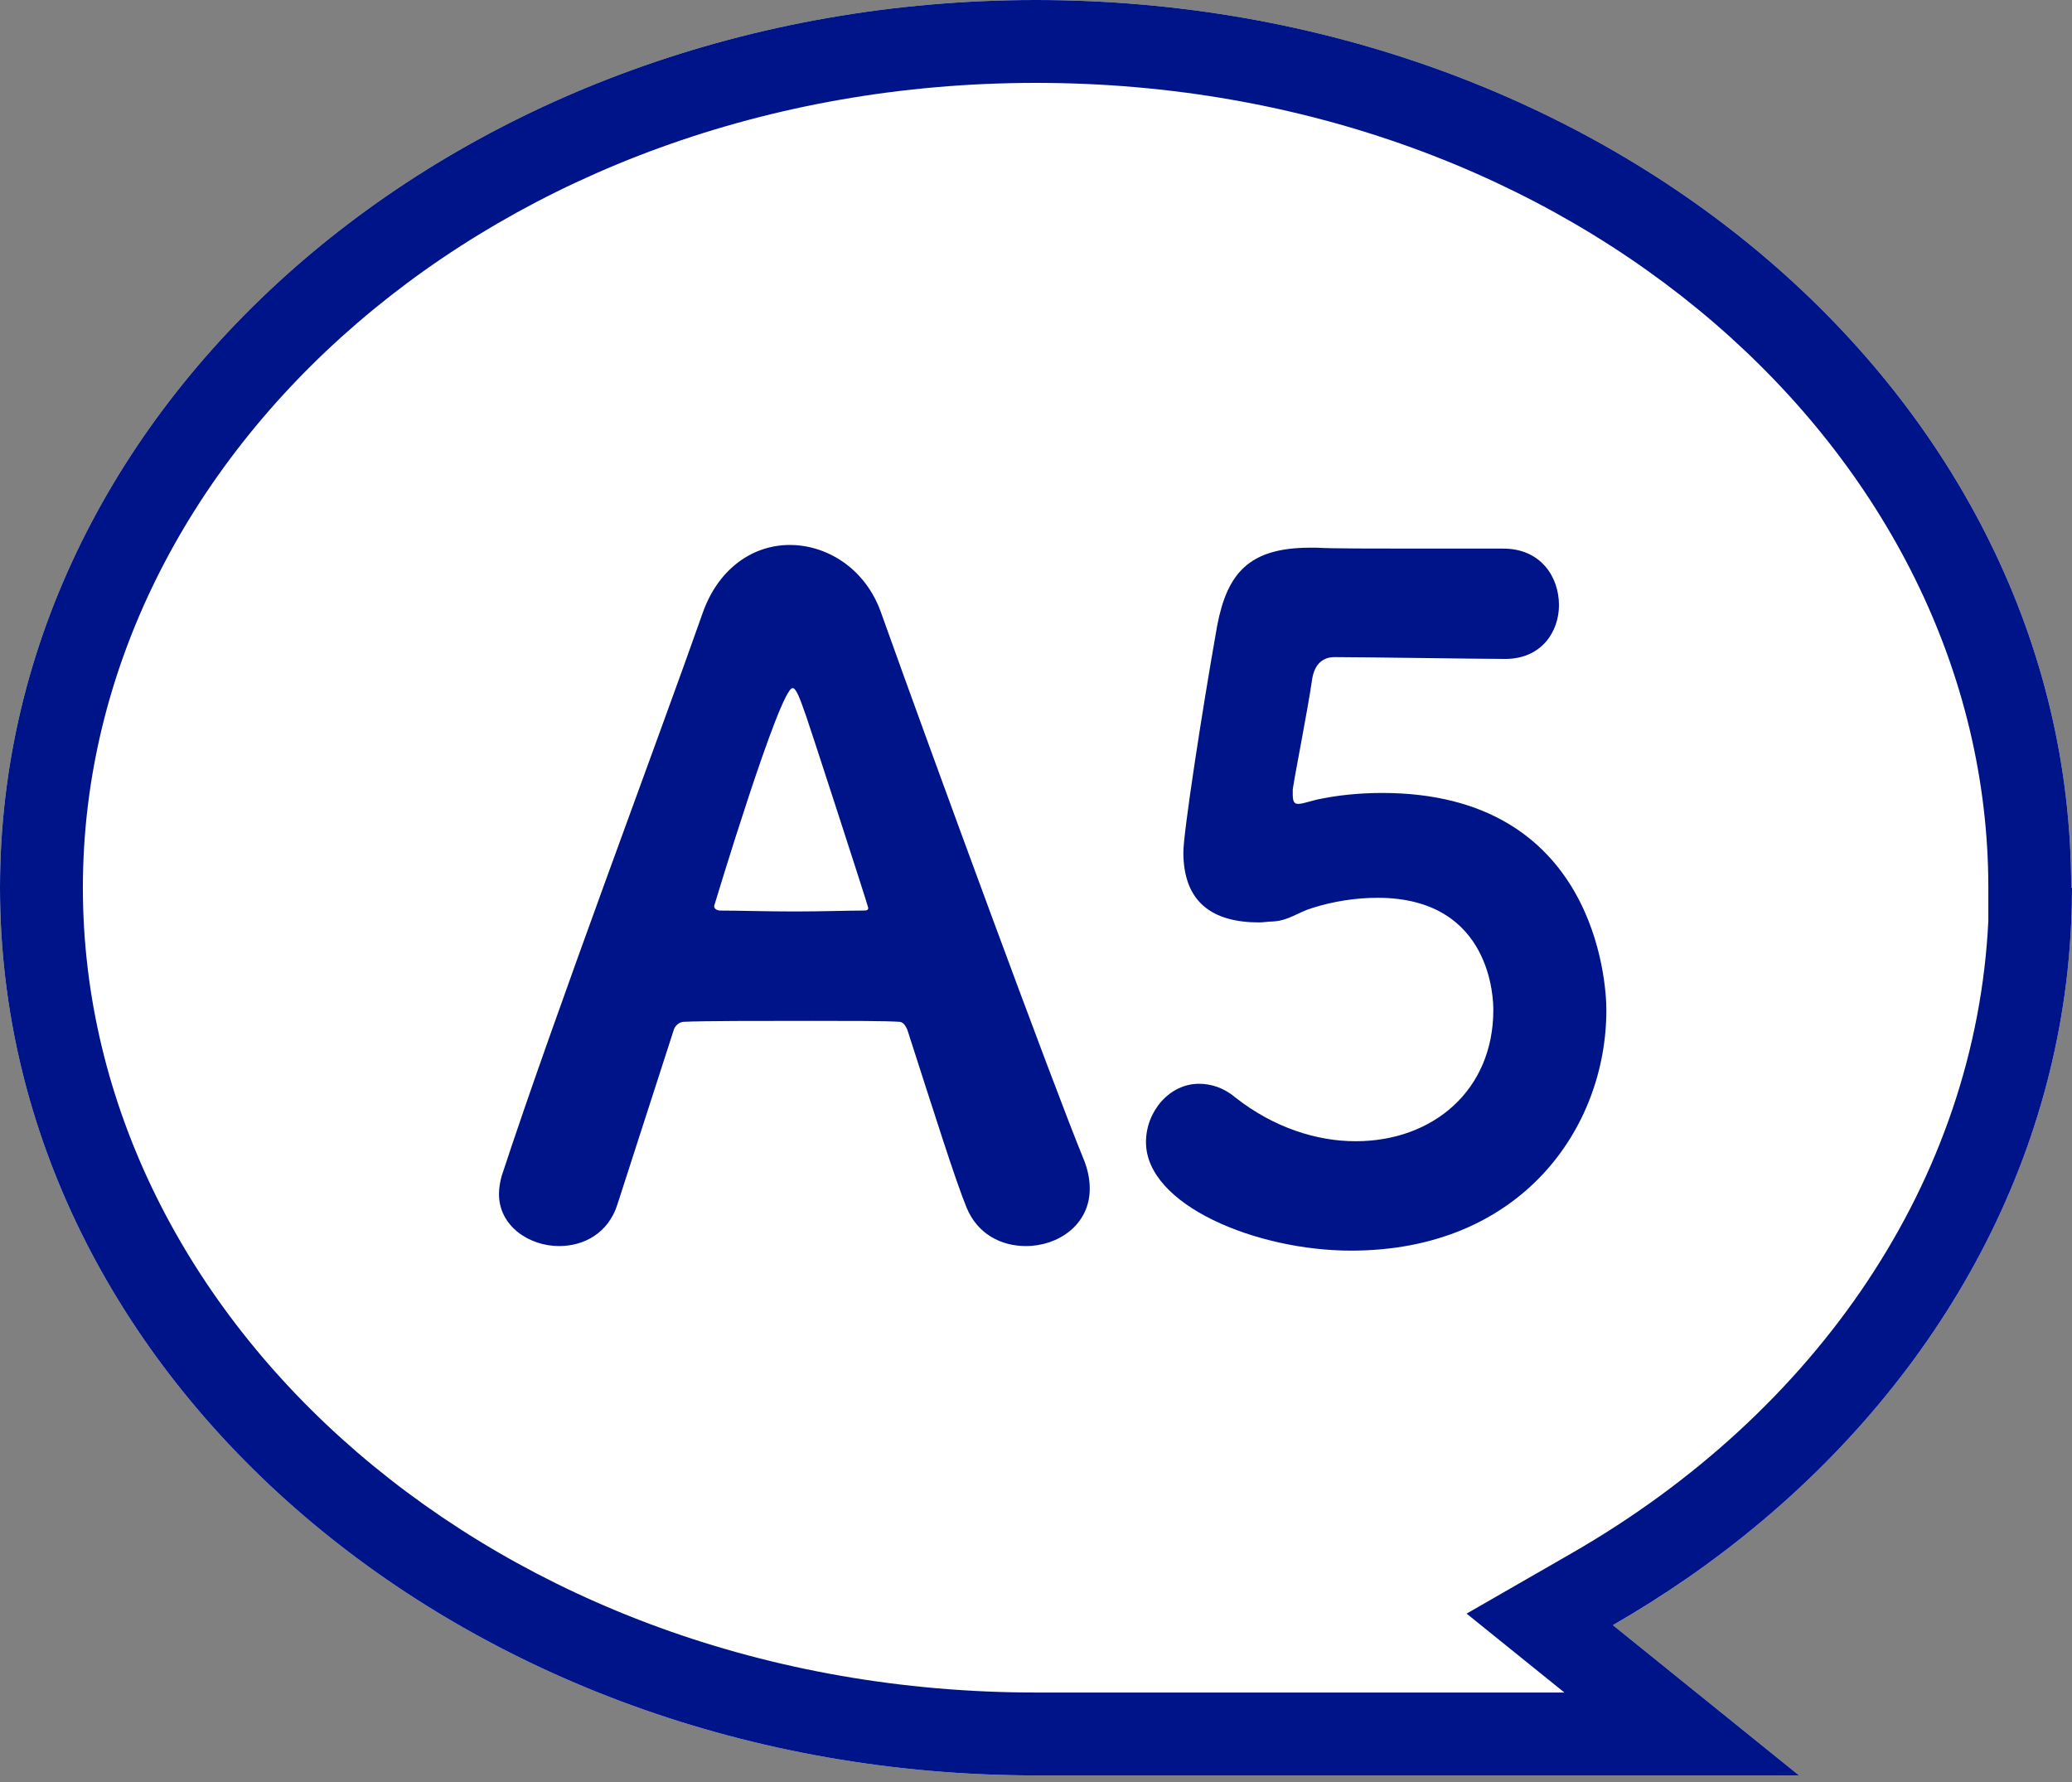
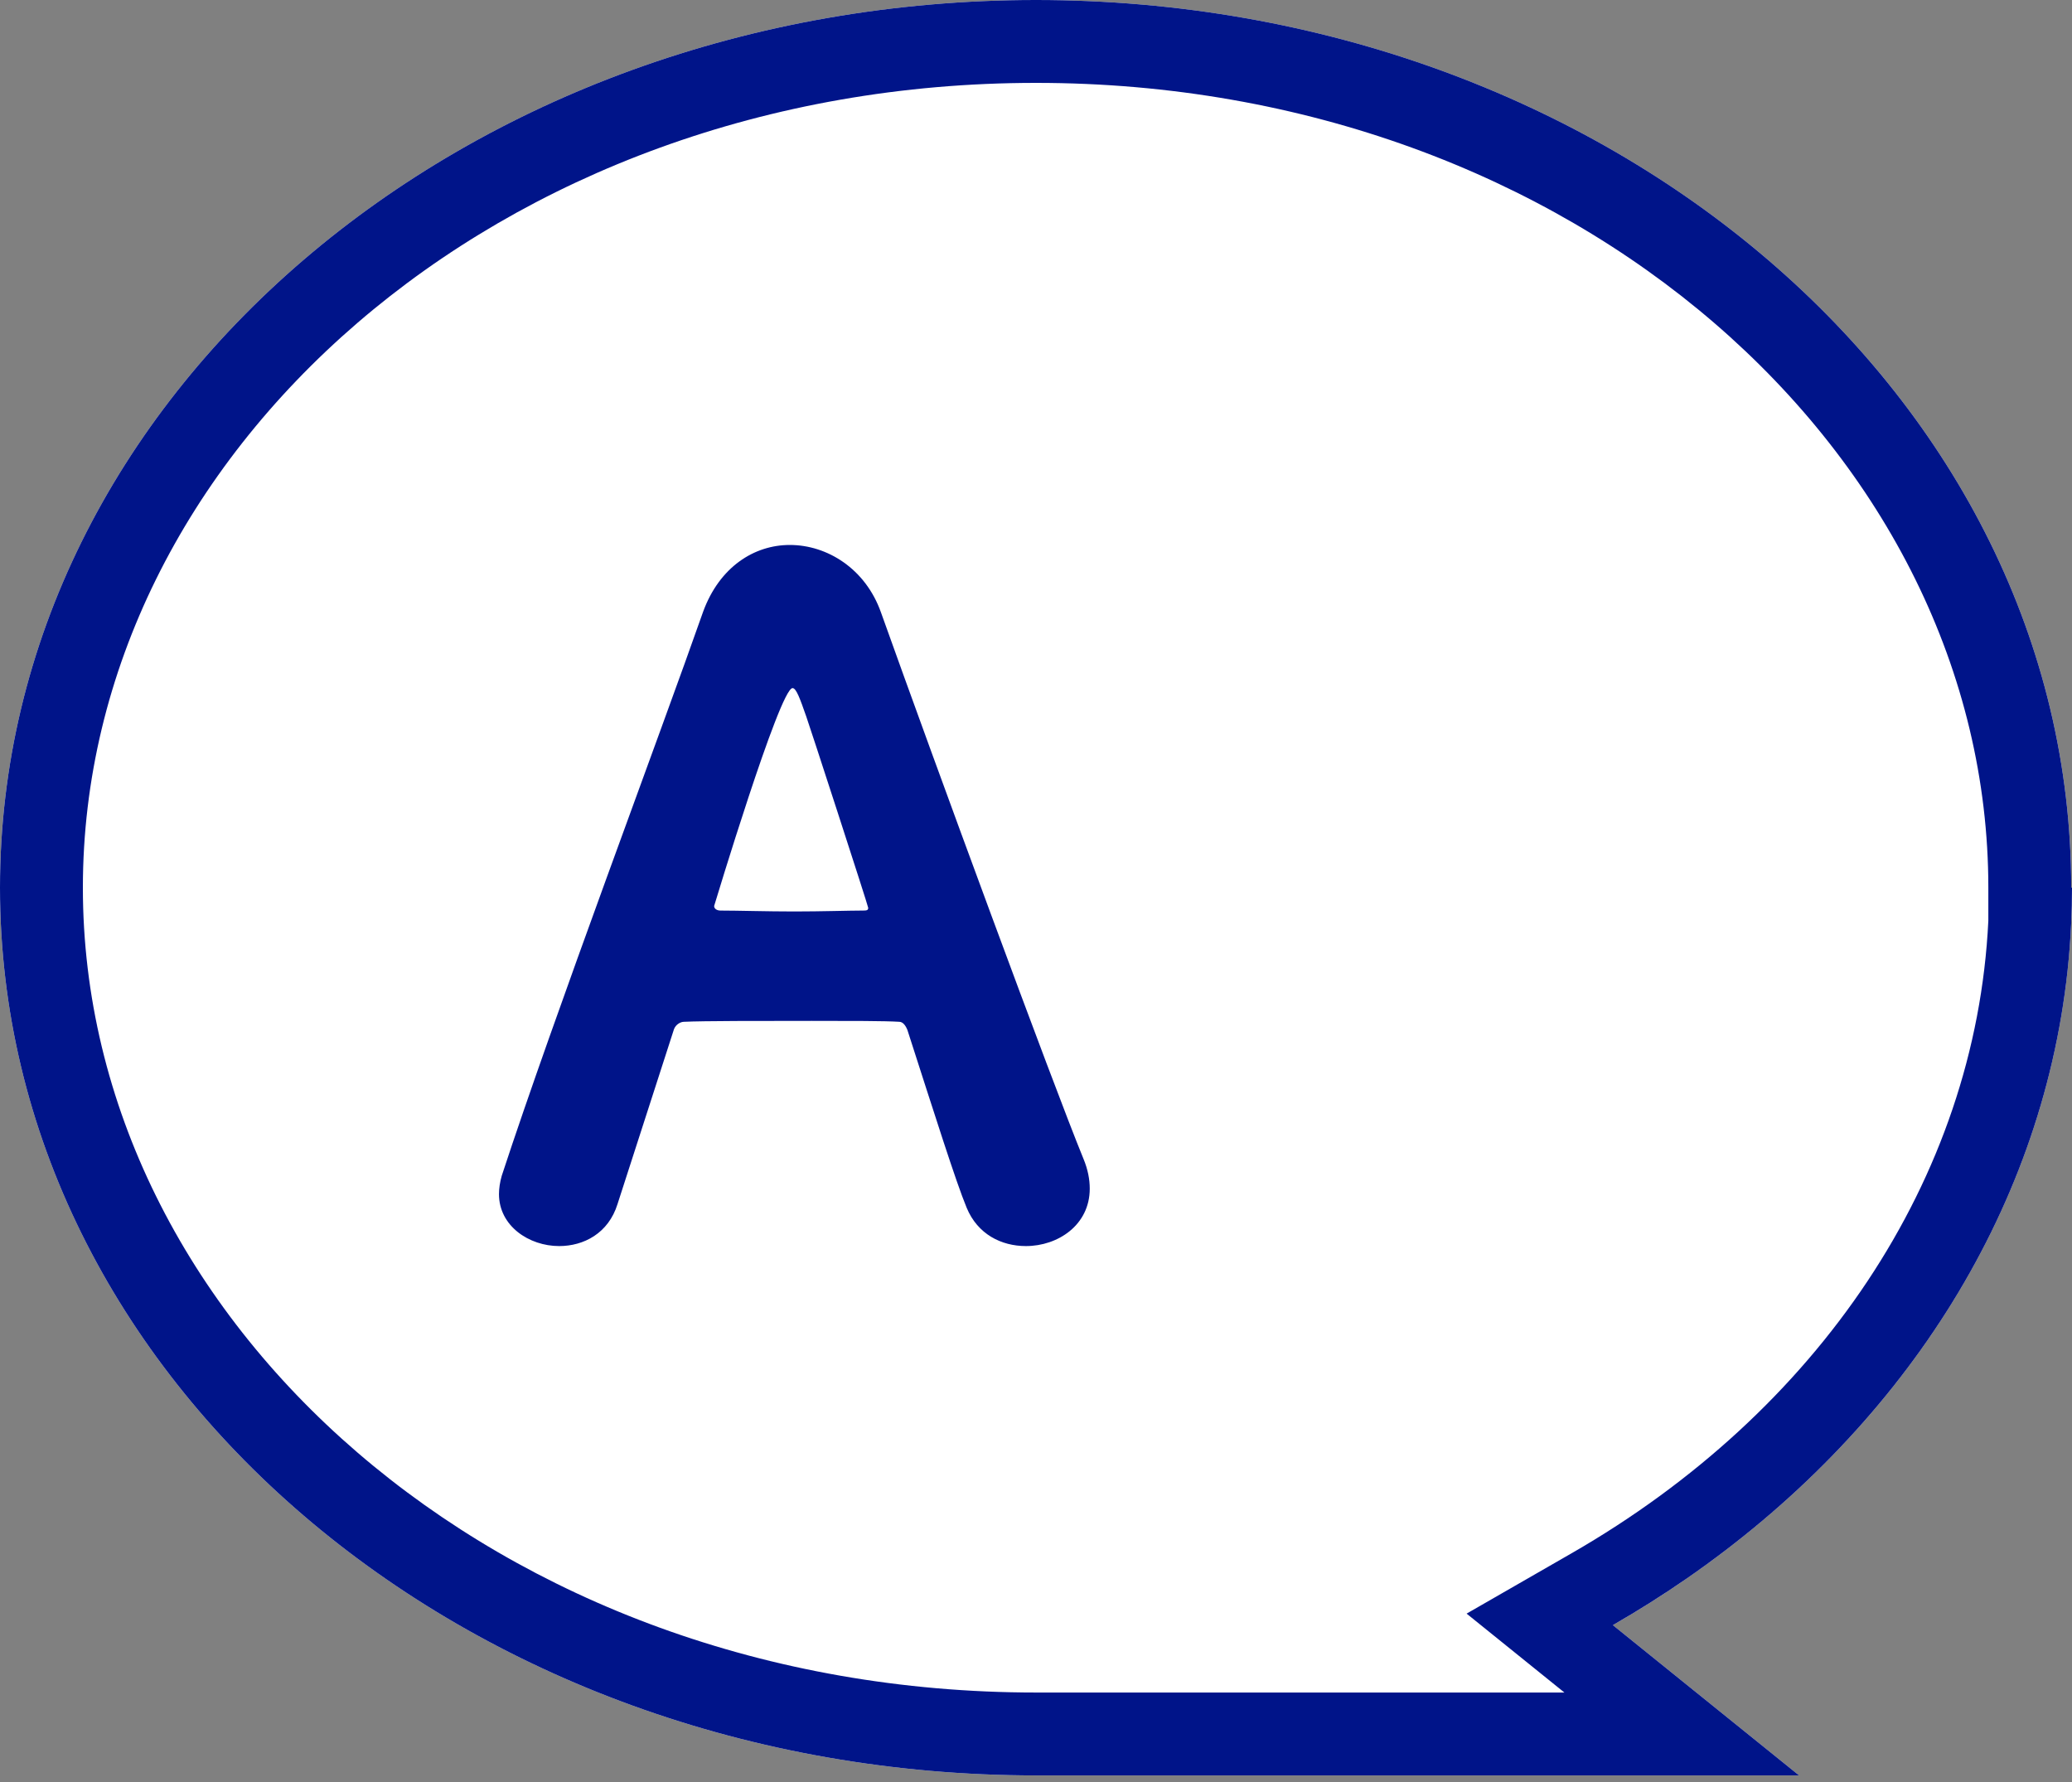
<svg xmlns="http://www.w3.org/2000/svg" width="50" height="43" viewBox="0 0 50 43" fill="none">
  <rect x="0" y="0" width="50" height="43" fill="#808080" stroke="none" />
  <path d="M49.981 21.42C49.981 9.589 38.806 0 25 0C11.194 0 0 9.589 0 21.42C0 33.252 11.194 42.841 25 42.841H43.414L38.921 39.215C45.603 35.375 50 28.839 50 21.42H49.981Z" fill="white" />
  <path fill-rule="evenodd" clip-rule="evenodd" d="M47.981 22.219V21.42C47.981 10.971 38 2 25 2C11.998 2 2 10.973 2 21.42C2 31.868 11.998 40.841 25 40.841H37.751L35.391 38.937L37.924 37.481C43.851 34.075 47.679 28.476 47.981 22.219ZM49.893 23.42C49.254 29.338 45.808 34.556 40.707 38.087C40.132 38.485 39.536 38.861 38.921 39.215L43.414 42.841H25C11.194 42.841 0 33.252 0 21.42C0 9.589 11.194 0 25 0C38.806 0 49.981 9.589 49.981 21.42H50C50 21.704 49.994 21.987 49.981 22.268C49.963 22.655 49.934 23.039 49.893 23.42Z" fill="#001489" />
-   <path d="M38.764 24.37C38.764 27.23 36.696 30.178 32.604 30.178C30.316 30.178 27.654 29.078 27.654 27.56C27.654 26.812 28.226 26.152 28.93 26.152C29.216 26.152 29.524 26.24 29.81 26.482C30.734 27.208 31.768 27.538 32.714 27.538C34.584 27.538 36.036 26.306 36.036 24.37C36.036 24.15 36.014 21.664 33.242 21.664C32.714 21.664 32.164 21.752 31.68 21.906C31.306 22.016 31.108 22.214 30.712 22.236C30.602 22.236 30.492 22.258 30.382 22.258C29.26 22.258 28.556 21.774 28.556 20.564C28.556 20.102 28.996 17.22 29.37 15.108C29.612 13.832 30.14 13.216 31.614 13.216H31.768C32.208 13.238 32.472 13.238 36.278 13.238C37.18 13.238 37.62 13.92 37.62 14.602C37.62 15.24 37.202 15.9 36.322 15.9C35.706 15.9 32.868 15.856 32.208 15.856C31.878 15.856 31.702 16.076 31.658 16.428C31.548 17.176 31.262 18.606 31.196 19.046V19.178C31.196 19.354 31.24 19.398 31.328 19.398C31.46 19.398 31.658 19.31 31.922 19.266C32.252 19.2 32.758 19.134 33.352 19.134C38.5 19.134 38.764 23.71 38.764 24.37Z" fill="#001489" />
  <path d="M26.297 28.682C26.297 29.562 25.527 30.068 24.757 30.068C24.163 30.068 23.591 29.782 23.327 29.144C23.063 28.506 22.557 26.9 21.897 24.854C21.853 24.744 21.787 24.656 21.699 24.656C21.347 24.634 20.511 24.634 19.587 24.634C18.355 24.634 16.969 24.634 16.507 24.656C16.419 24.656 16.309 24.722 16.265 24.832L14.901 29.056C14.681 29.76 14.087 30.068 13.493 30.068C12.767 30.068 12.041 29.584 12.041 28.814C12.041 28.682 12.063 28.528 12.107 28.374C13.383 24.48 15.935 17.704 16.969 14.756C17.365 13.678 18.201 13.15 19.059 13.15C19.961 13.15 20.885 13.722 21.259 14.778C22.579 18.474 25.395 26.13 26.143 27.956C26.253 28.22 26.297 28.462 26.297 28.682ZM20.951 21.906C20.951 21.862 19.477 17.33 19.455 17.286C19.301 16.846 19.213 16.604 19.125 16.604C18.817 16.604 17.233 21.862 17.233 21.862C17.233 21.928 17.299 21.972 17.387 21.972C17.805 21.972 18.509 21.994 19.169 21.994C19.829 21.994 20.489 21.972 20.797 21.972C20.907 21.972 20.951 21.972 20.951 21.906Z" fill="#001489" />
</svg>